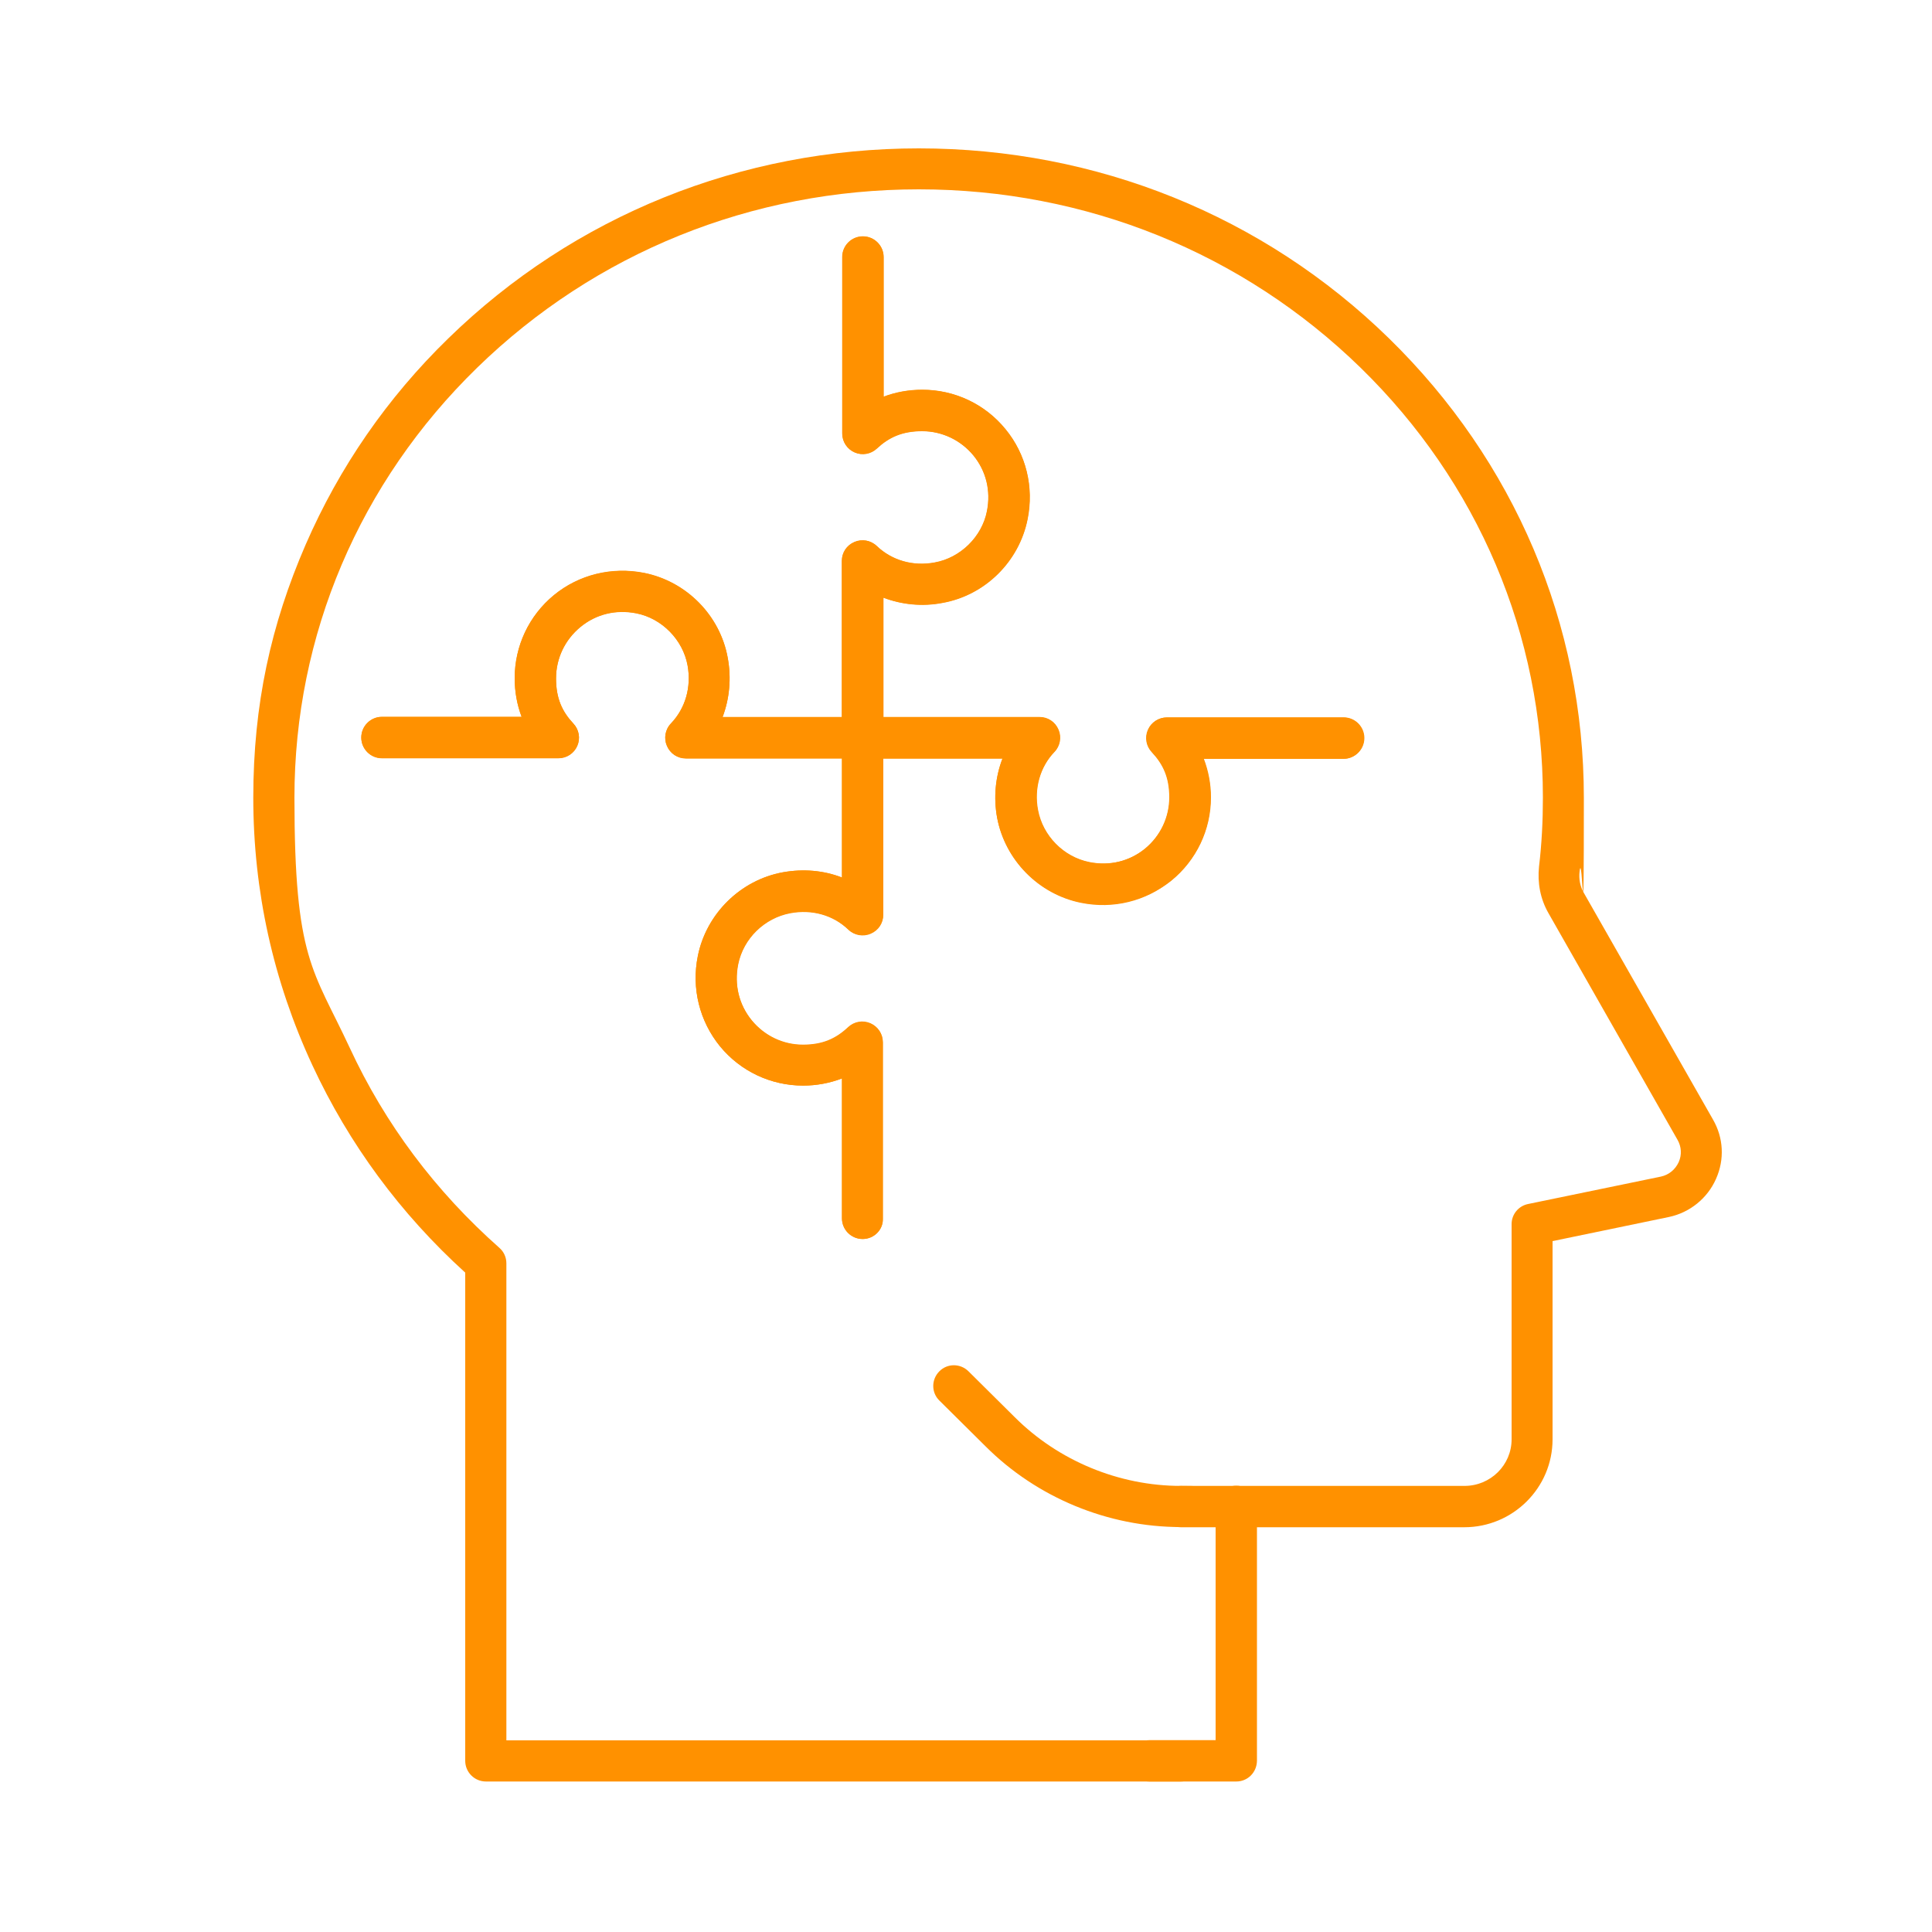
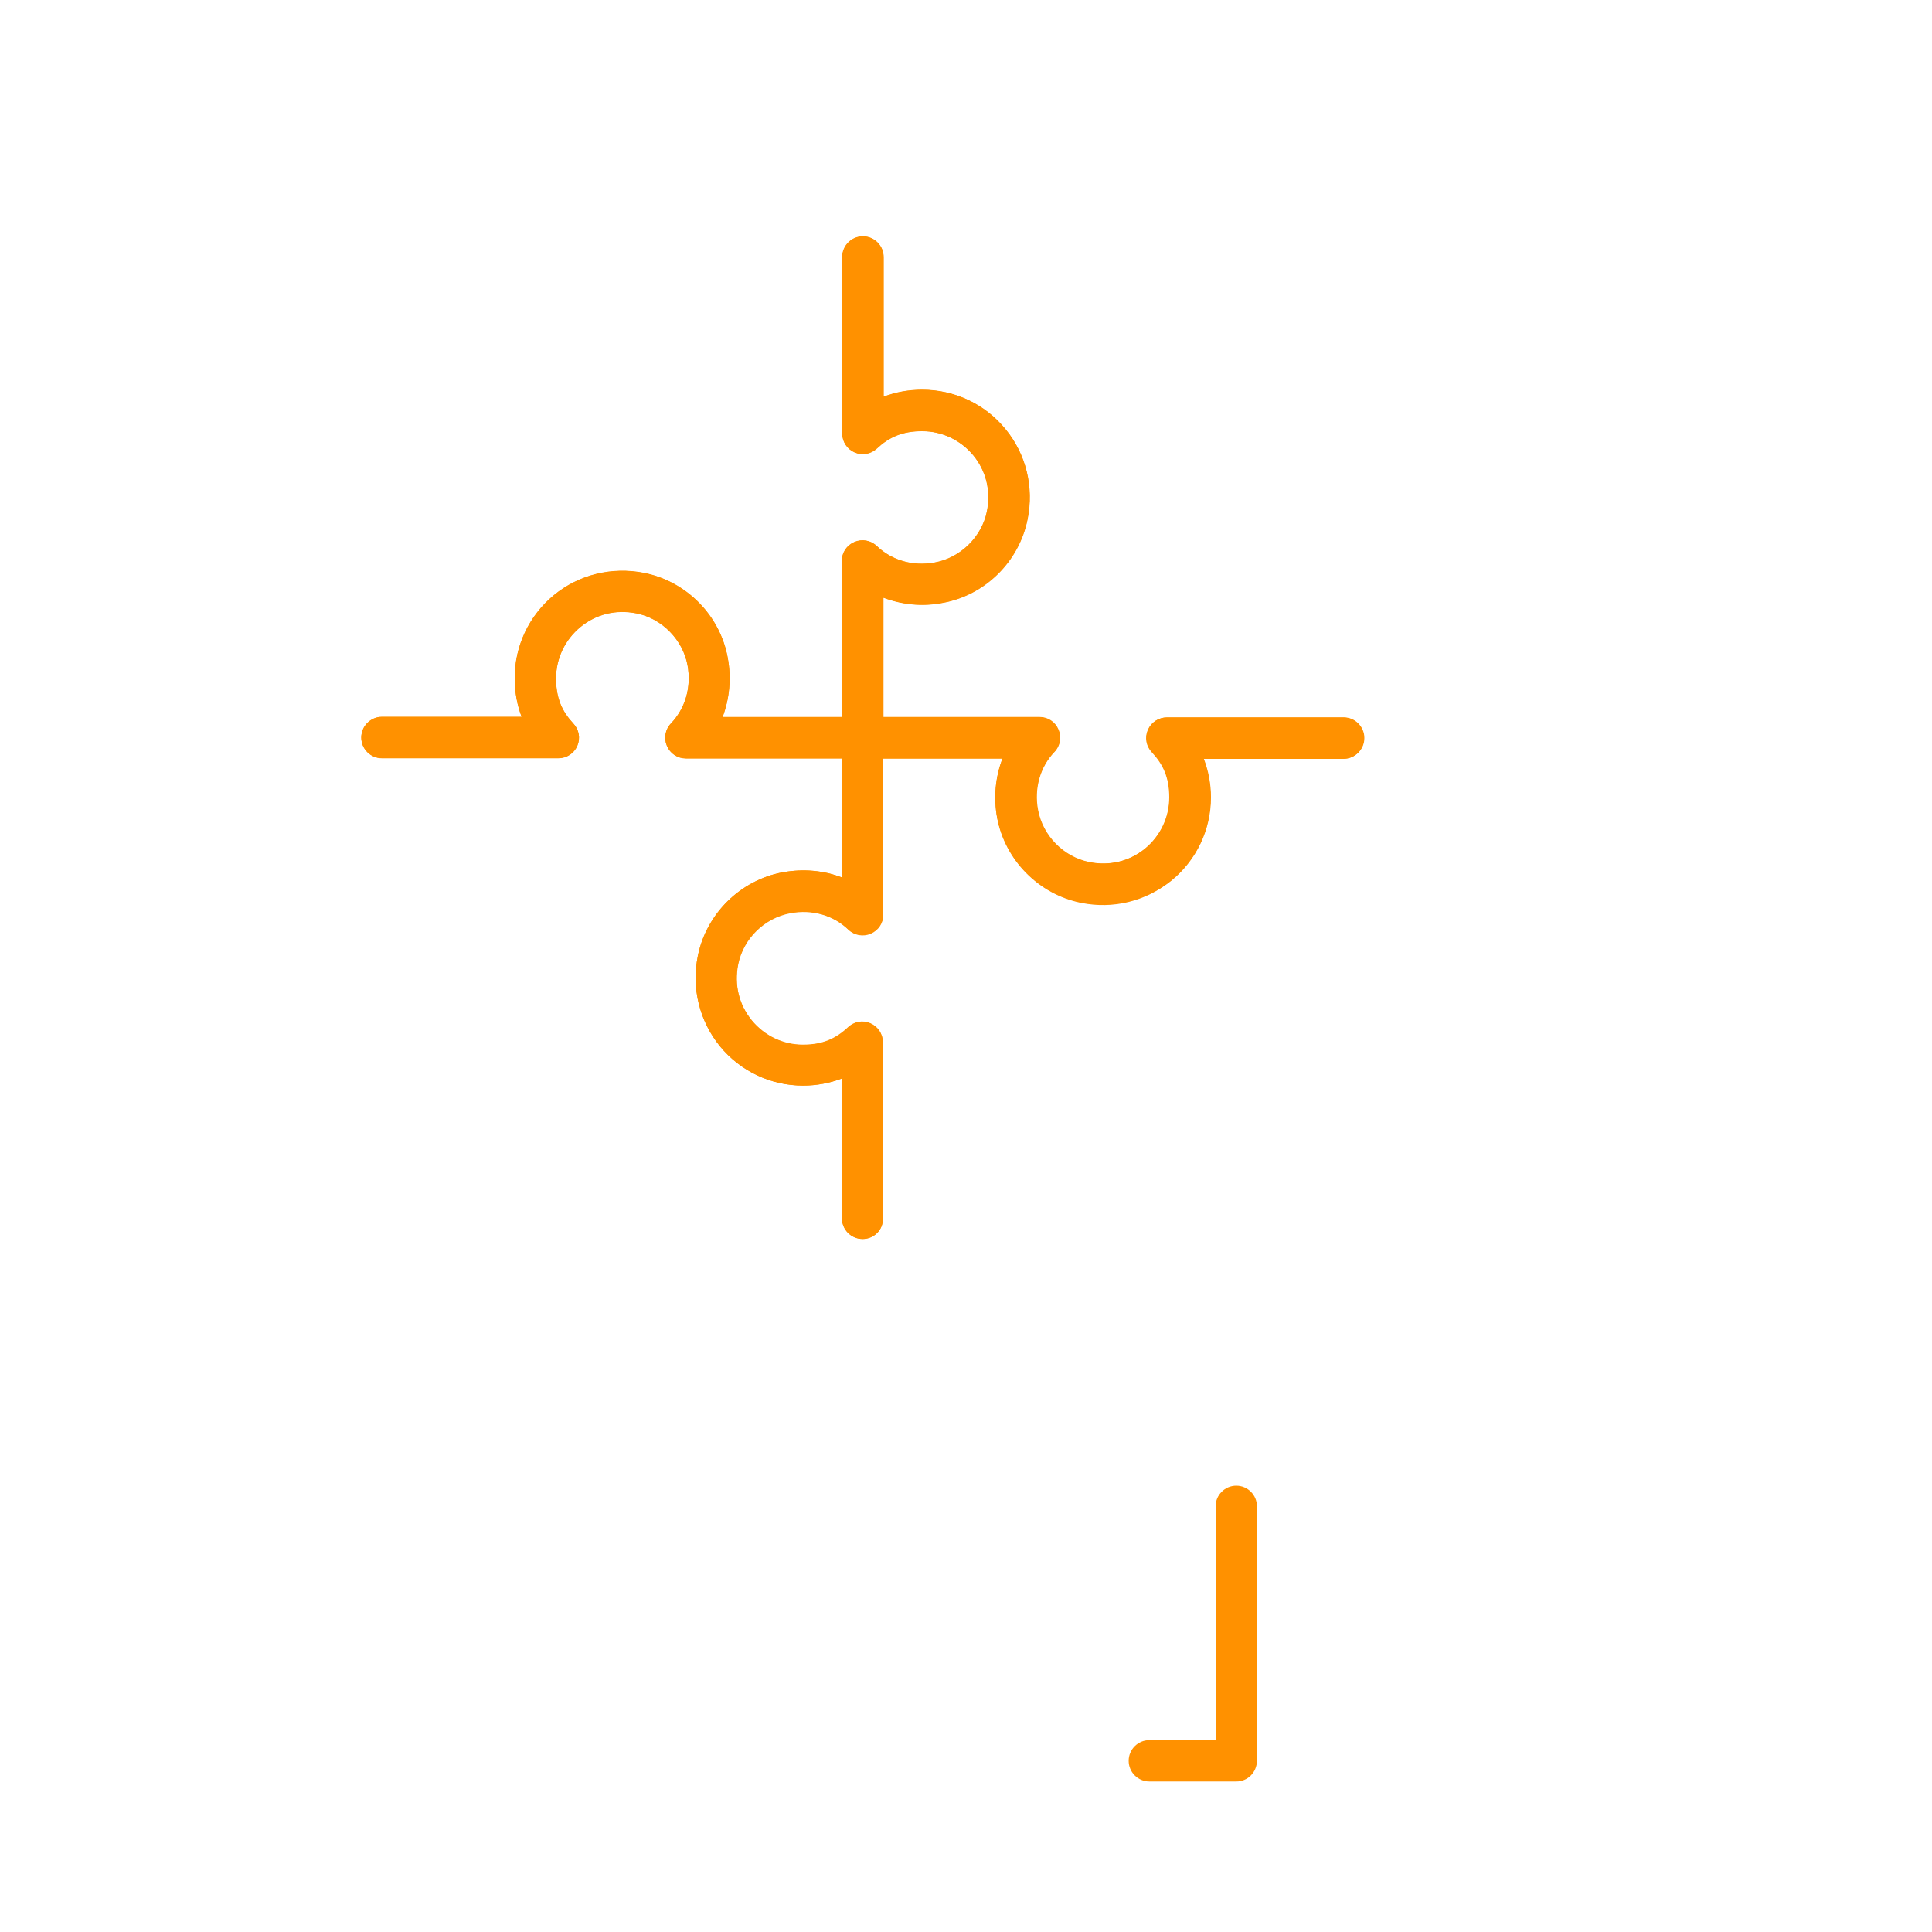
<svg xmlns="http://www.w3.org/2000/svg" id="Layer_1" version="1.1" viewBox="0 0 1000 1000">
  <defs>
    <style>
      .st0 {
        fill: #ff9100;
      }
    </style>
  </defs>
  <g>
-     <path class="st0" d="M611.2,922.1H251.5c-5.9,0-10.7-4.8-10.7-10.7v-252.7c-33.6-30.5-60.2-66.6-79.1-107.3-20.3-43.7-30.6-90.3-30.6-138.5s9.1-89.5,27.1-131c17.4-40,42.2-76,73.9-106.8,65-63.4,151.5-98.3,243.5-98.3s178.4,34.9,243.3,98.3c65,63.5,100.9,147.9,100.9,237.8s-.7,25.7-2.2,38.1c-.5,4,.3,7.8,2.1,11l66.9,117.4c5.5,9.5,6.1,20.7,1.6,30.8-4.4,10-13.5,17.4-24.3,19.7l-60.3,12.5v102.6c0,25.1-20.5,45.5-45.7,45.5h-146.7c-5.9,0-10.7-4.8-10.7-10.7s4.8-10.7,10.7-10.7h146.8c13.5,0,24.4-10.8,24.4-24.1v-111.4c0-5.1,3.6-9.4,8.5-10.4l68.8-14.2c4.1-.9,7.4-3.6,9.2-7.5,1.7-3.8,1.4-8-.6-11.5l-66.9-117.5c-4.1-7.2-5.7-15.5-4.8-24,1.4-11.7,2-23.7,2-35.7,0-84.1-33.5-163.1-94.4-222.5-61.1-59.5-142.2-92.3-228.6-92.3s-167.5,32.8-228.6,92.3c-61,59.4-94.6,138.5-94.6,222.5s9.6,88.7,28.6,129.5c18.3,39.5,44.4,74.3,77.5,103.6,2.3,2,3.6,4.9,3.6,8v246.9h349c5.9,0,10.7,4.8,10.7,10.7s-4.7,10.6-10.6,10.6Z" />
-     <path class="st0" d="M611.2,790.4c-37.7,0-74.5-15.2-101.1-41.8l-23.9-23.7c-4.2-4.1-4.2-10.9,0-15.1,4.1-4.2,10.9-4.2,15.1,0l23.9,23.7c22.6,22.6,54,35.6,86,35.6s10.7,4.8,10.7,10.7-4.8,10.6-10.7,10.6Z" />
-   </g>
+     </g>
  <path class="st0" d="M639.9,922.1h-45c-5.9,0-10.7-4.8-10.7-10.7s4.8-10.7,10.7-10.7h34.3v-121c0-5.9,4.8-10.7,10.7-10.7s10.7,4.8,10.7,10.7v131.7c-.1,6-4.8,10.7-10.7,10.7Z" />
  <g>
    <path class="st0" d="M446.5,392.5h-91.5c-4.3,0-8.1-2.5-9.8-6.5-1.7-3.9-.9-8.5,2.1-11.6,7.5-7.9,10.6-18.8,8.6-30-2.4-13.3-13.3-24.4-26.5-27-10.6-2.1-20.9.4-29,7.1-8,6.6-12.6,16.2-12.6,26.6s3.2,17.2,9,23.4c2.9,3.1,3.7,7.6,2,11.5s-5.5,6.4-9.8,6.4h-91.3c-5.9,0-10.7-4.8-10.7-10.7s4.8-10.7,10.7-10.7h72.3c-2.4-6.3-3.6-13.1-3.6-20,0-16.7,7.4-32.4,20.3-43s29.9-14.8,46.7-11.5c22,4.4,39.4,22.1,43.3,44.1,1.9,10.4.9,21-2.7,30.5h61.7v-80.8c0-4.3,2.5-8.1,6.5-9.8,3.9-1.7,8.5-.9,11.6,2.1,7.9,7.5,18.8,10.6,30,8.5,13.3-2.4,24.4-13.3,27-26.5,2.1-10.6-.4-20.8-7-28.9-6.6-8-16.3-12.6-26.6-12.6s-17.2,3.2-23.4,9c-3.1,2.9-7.6,3.7-11.5,2s-6.4-5.5-6.4-9.8v-91.3c0-5.9,4.8-10.7,10.7-10.7s10.7,4.8,10.7,10.7v72.3c6.3-2.4,13.1-3.6,20-3.6,16.8,0,32.5,7.4,43.1,20.4,10.6,12.9,14.8,29.9,11.4,46.6-4.4,22-22.1,39.4-44.1,43.3-10.4,2-21,.9-30.5-2.7v72.4c-.1,6-4.8,10.8-10.7,10.8Z" />
    <path class="st0" d="M446.5,641.3c-5.9,0-10.7-4.8-10.7-10.7v-72.4c-6.3,2.4-13.1,3.7-20.1,3.7-16.7,0-32.4-7.4-43-20.3-10.6-13-14.9-30-11.5-46.8,4.4-21.9,22.1-39.3,44-43.3,10.6-1.9,21.1-1,30.6,2.7v-72.3c0-5.9,4.8-10.7,10.7-10.7h91.4c4.3,0,8.1,2.5,9.8,6.5,1.7,3.9.9,8.5-2.1,11.6-7.4,7.7-10.6,18.9-8.5,30,2.5,13.4,13.2,24.3,26.6,27,10.5,2.1,20.8-.4,28.9-7,8-6.6,12.6-16.3,12.6-26.6s-3.2-17.1-9.1-23.4c-2.9-3.1-3.7-7.6-2-11.5s5.5-6.4,9.8-6.4h91.4c5.9,0,10.7,4.8,10.7,10.7s-4.8,10.7-10.7,10.7h-72.4c2.4,6.3,3.7,13.1,3.7,20,0,16.8-7.5,32.5-20.5,43.1s-29.9,14.8-46.6,11.4c-21.9-4.4-39.3-22.1-43.4-44-1.9-10.5-.9-21,2.8-30.6h-61.7v80.8c0,4.3-2.5,8.1-6.5,9.8-3.9,1.7-8.5.9-11.6-2.1-7.8-7.5-18.8-10.6-30-8.5-13.4,2.5-24.3,13.1-27,26.5-2.1,10.6.4,20.9,7.1,29.1,6.6,8,16.2,12.6,26.5,12.6s17.1-3.2,23.4-9.1c3.1-2.9,7.6-3.7,11.5-2s6.4,5.5,6.4,9.8v91.4c.1,5.5-4.6,10.3-10.5,10.3Z" />
    <path class="st0" d="M570.8,468.2c-3.8,0-7.6-.4-11.3-1.1-21.9-4.4-39.3-22.1-43.4-44-1.9-10.5-.9-21,2.8-30.6h-72.4c-5.9,0-10.7-4.8-10.7-10.7v-91.4c0-4.3,2.5-8.1,6.5-9.8,3.9-1.7,8.5-.9,11.6,2.1,7.9,7.5,18.8,10.6,30,8.5,13.3-2.4,24.4-13.3,27-26.5,2.1-10.6-.4-20.8-7-28.9-6.6-8-16.3-12.6-26.6-12.6s-17.2,3.2-23.4,9c-3.1,2.9-7.6,3.7-11.5,2s-6.4-5.5-6.4-9.8v-91.3c0-5.9,4.8-10.7,10.7-10.7s10.7,4.8,10.7,10.7v72.3c6.3-2.4,13.1-3.6,20-3.6,16.8,0,32.5,7.4,43.1,20.4,10.6,12.9,14.8,29.9,11.4,46.6-4.4,22-22.1,39.4-44.1,43.3-10.4,2-21,.9-30.5-2.7v61.7h80.8c4.3,0,8.1,2.5,9.8,6.5,1.7,3.9.9,8.5-2.1,11.6-7.4,7.7-10.6,18.9-8.5,30,2.5,13.4,13.2,24.3,26.6,27,10.5,2.1,20.8-.4,28.9-7,8-6.6,12.6-16.3,12.6-26.6s-3.2-17.1-9.1-23.4c-2.9-3.1-3.7-7.6-2-11.5s5.5-6.4,9.8-6.4h91.4c5.9,0,10.7,4.8,10.7,10.7s-4.8,10.7-10.7,10.7h-72.4c2.4,6.3,3.7,13.1,3.7,20,0,16.8-7.5,32.5-20.5,43.1-10.2,8-22.7,12.4-35.5,12.4Z" />
    <path class="st0" d="M446.5,641.3c-5.9,0-10.7-4.8-10.7-10.7v-72.4c-6.3,2.4-13.1,3.7-20.1,3.7-16.7,0-32.4-7.4-43-20.3-10.6-13-14.9-30-11.5-46.8,4.4-21.9,22.1-39.3,44-43.3,10.6-1.9,21.1-1,30.6,2.7v-61.6h-80.8c-4.3,0-8.1-2.5-9.8-6.5-1.7-3.9-.9-8.5,2.1-11.6,7.5-7.9,10.6-18.8,8.6-30-2.4-13.3-13.3-24.4-26.5-27-10.6-2.1-20.9.4-29,7.1-8,6.6-12.6,16.2-12.6,26.6s3.2,17.2,9,23.4c2.9,3.1,3.7,7.6,2,11.5s-5.5,6.4-9.8,6.4h-91.3c-5.9,0-10.7-4.8-10.7-10.7s4.8-10.7,10.7-10.7h72.3c-2.4-6.3-3.6-13.1-3.6-20,0-16.7,7.4-32.4,20.3-43s29.9-14.8,46.7-11.5c22,4.4,39.4,22.1,43.3,44.1,1.9,10.4.9,21-2.7,30.5h72.4c5.9,0,10.7,4.8,10.7,10.7v91.4c0,4.3-2.5,8.1-6.5,9.8s-8.5.9-11.6-2.1c-7.8-7.5-18.8-10.6-30-8.5-13.4,2.5-24.3,13.1-27,26.5-2.1,10.6.4,20.9,7.1,29.1,6.6,8,16.2,12.6,26.5,12.6s17.1-3.2,23.4-9.1c3.1-2.9,7.6-3.7,11.5-2s6.4,5.5,6.4,9.8v91.4c.2,5.7-4.5,10.5-10.4,10.5Z" />
  </g>
</svg>